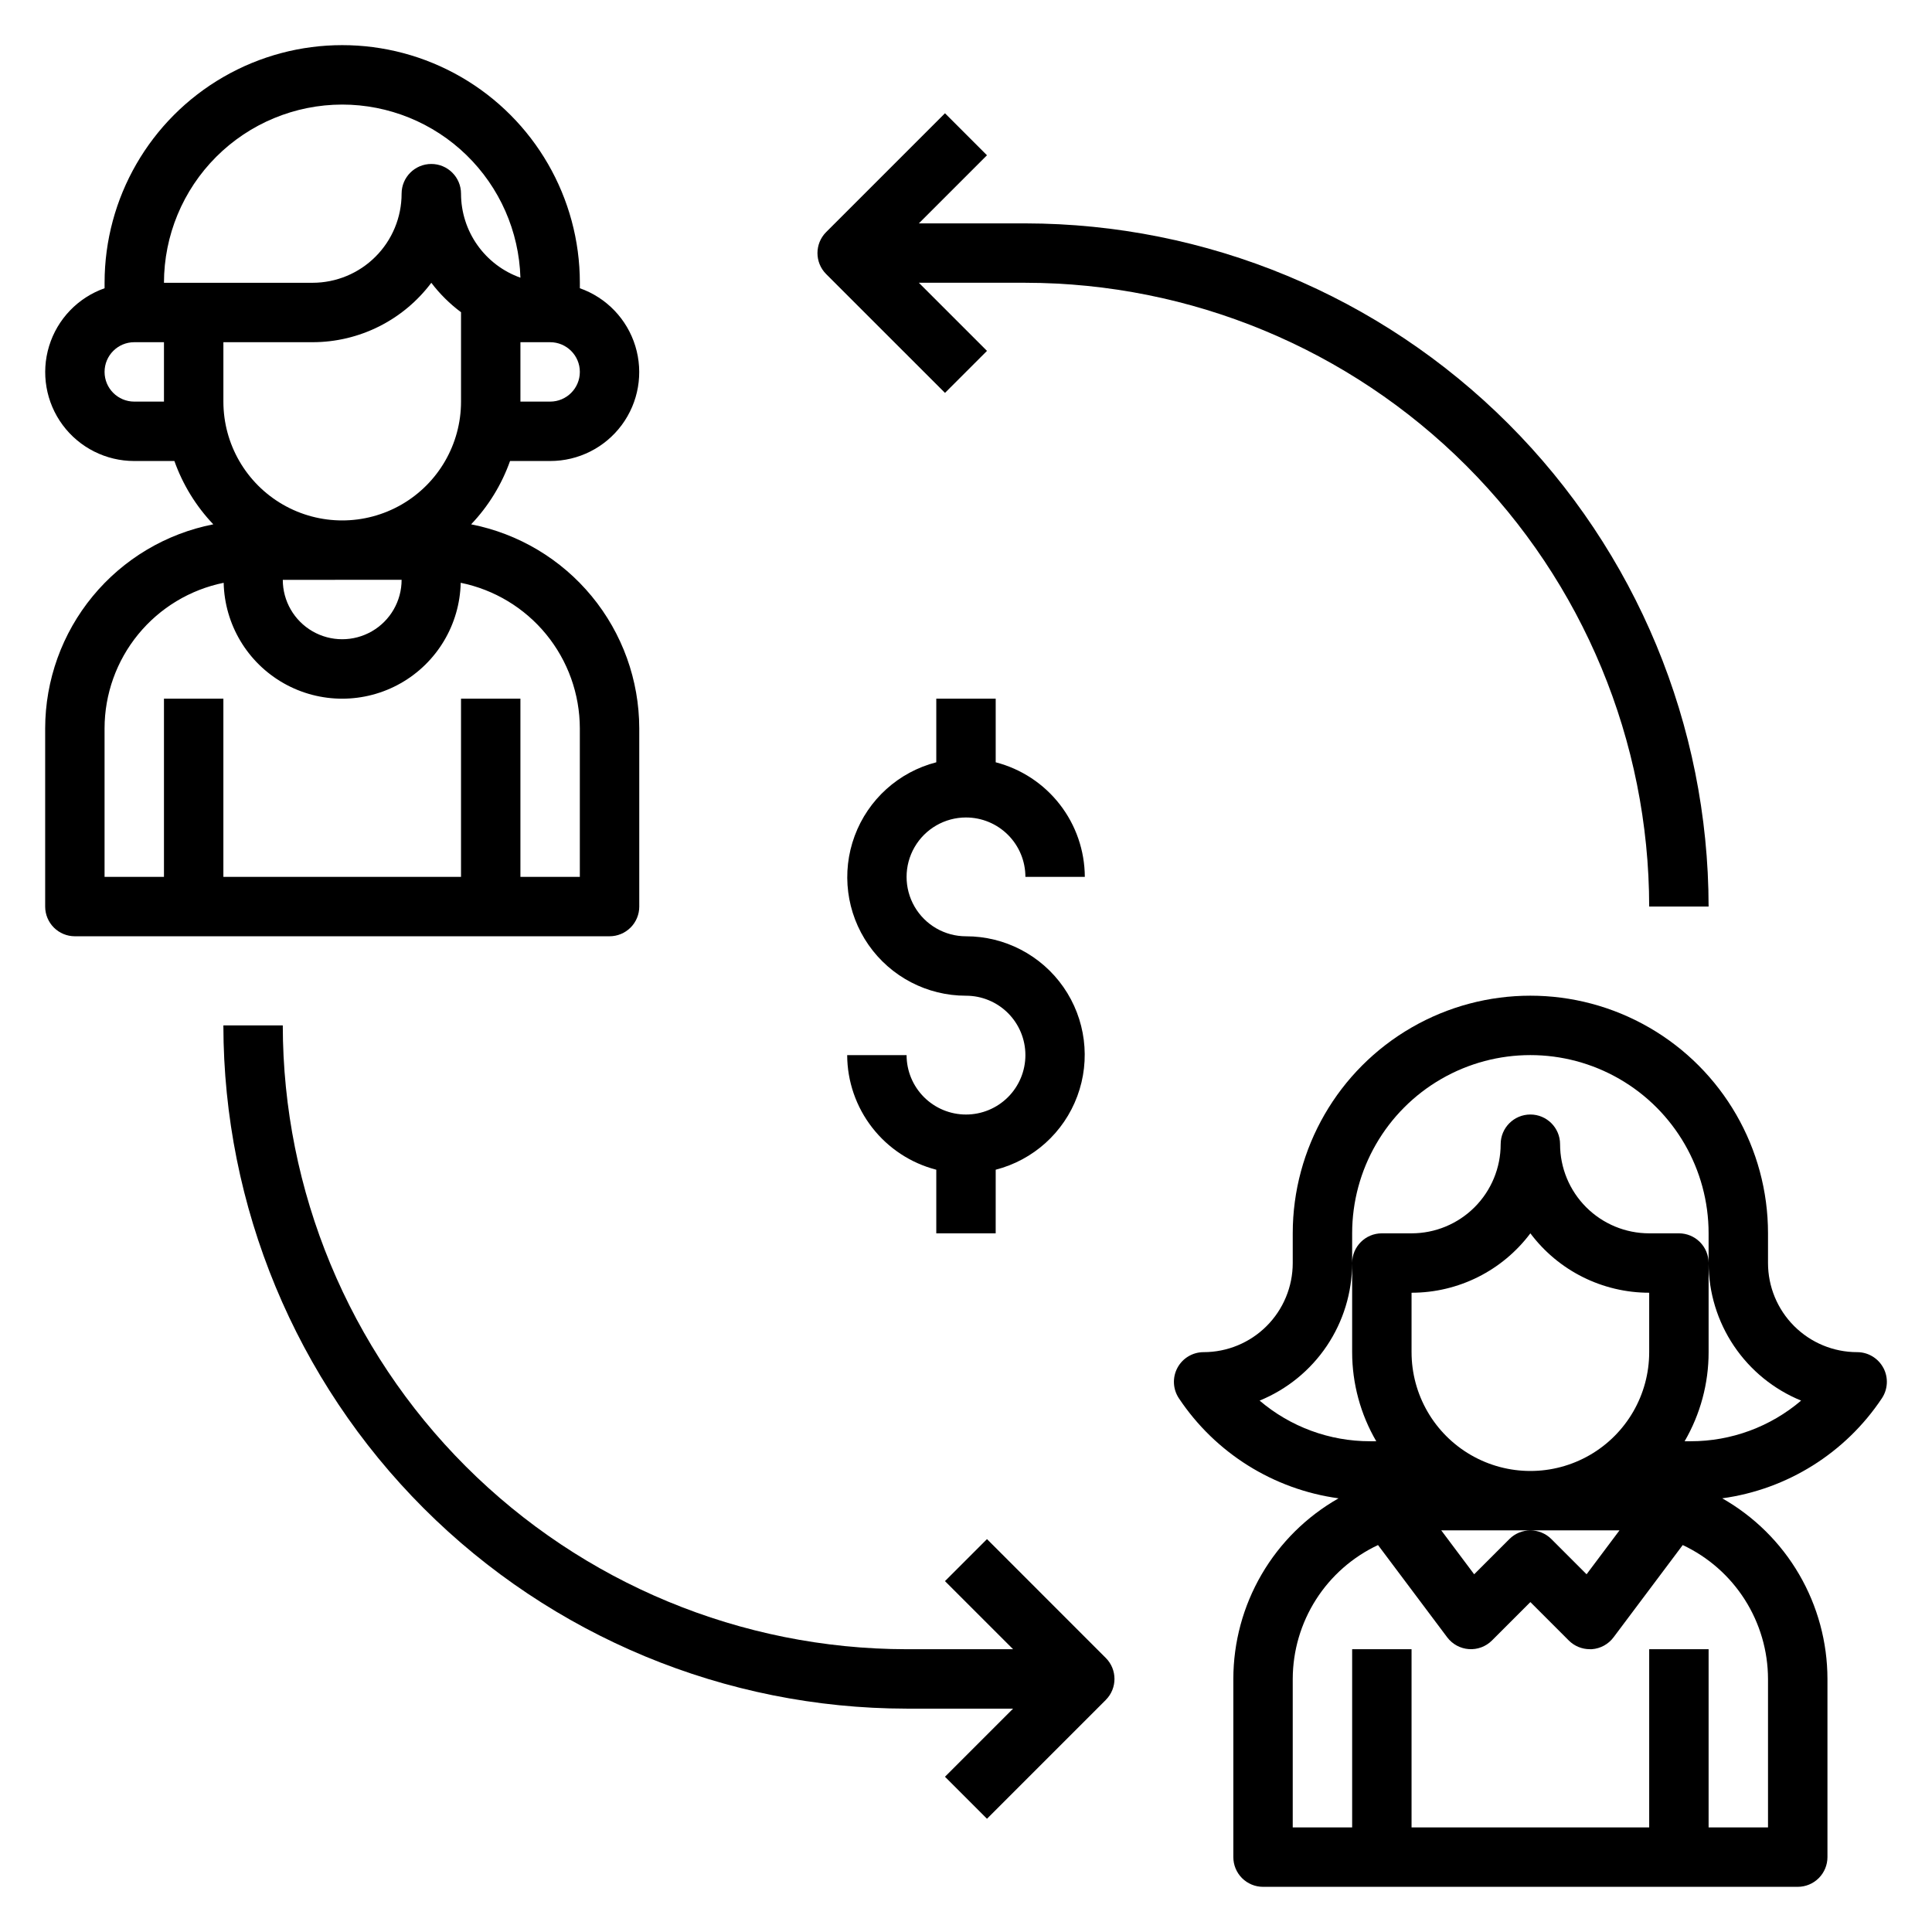
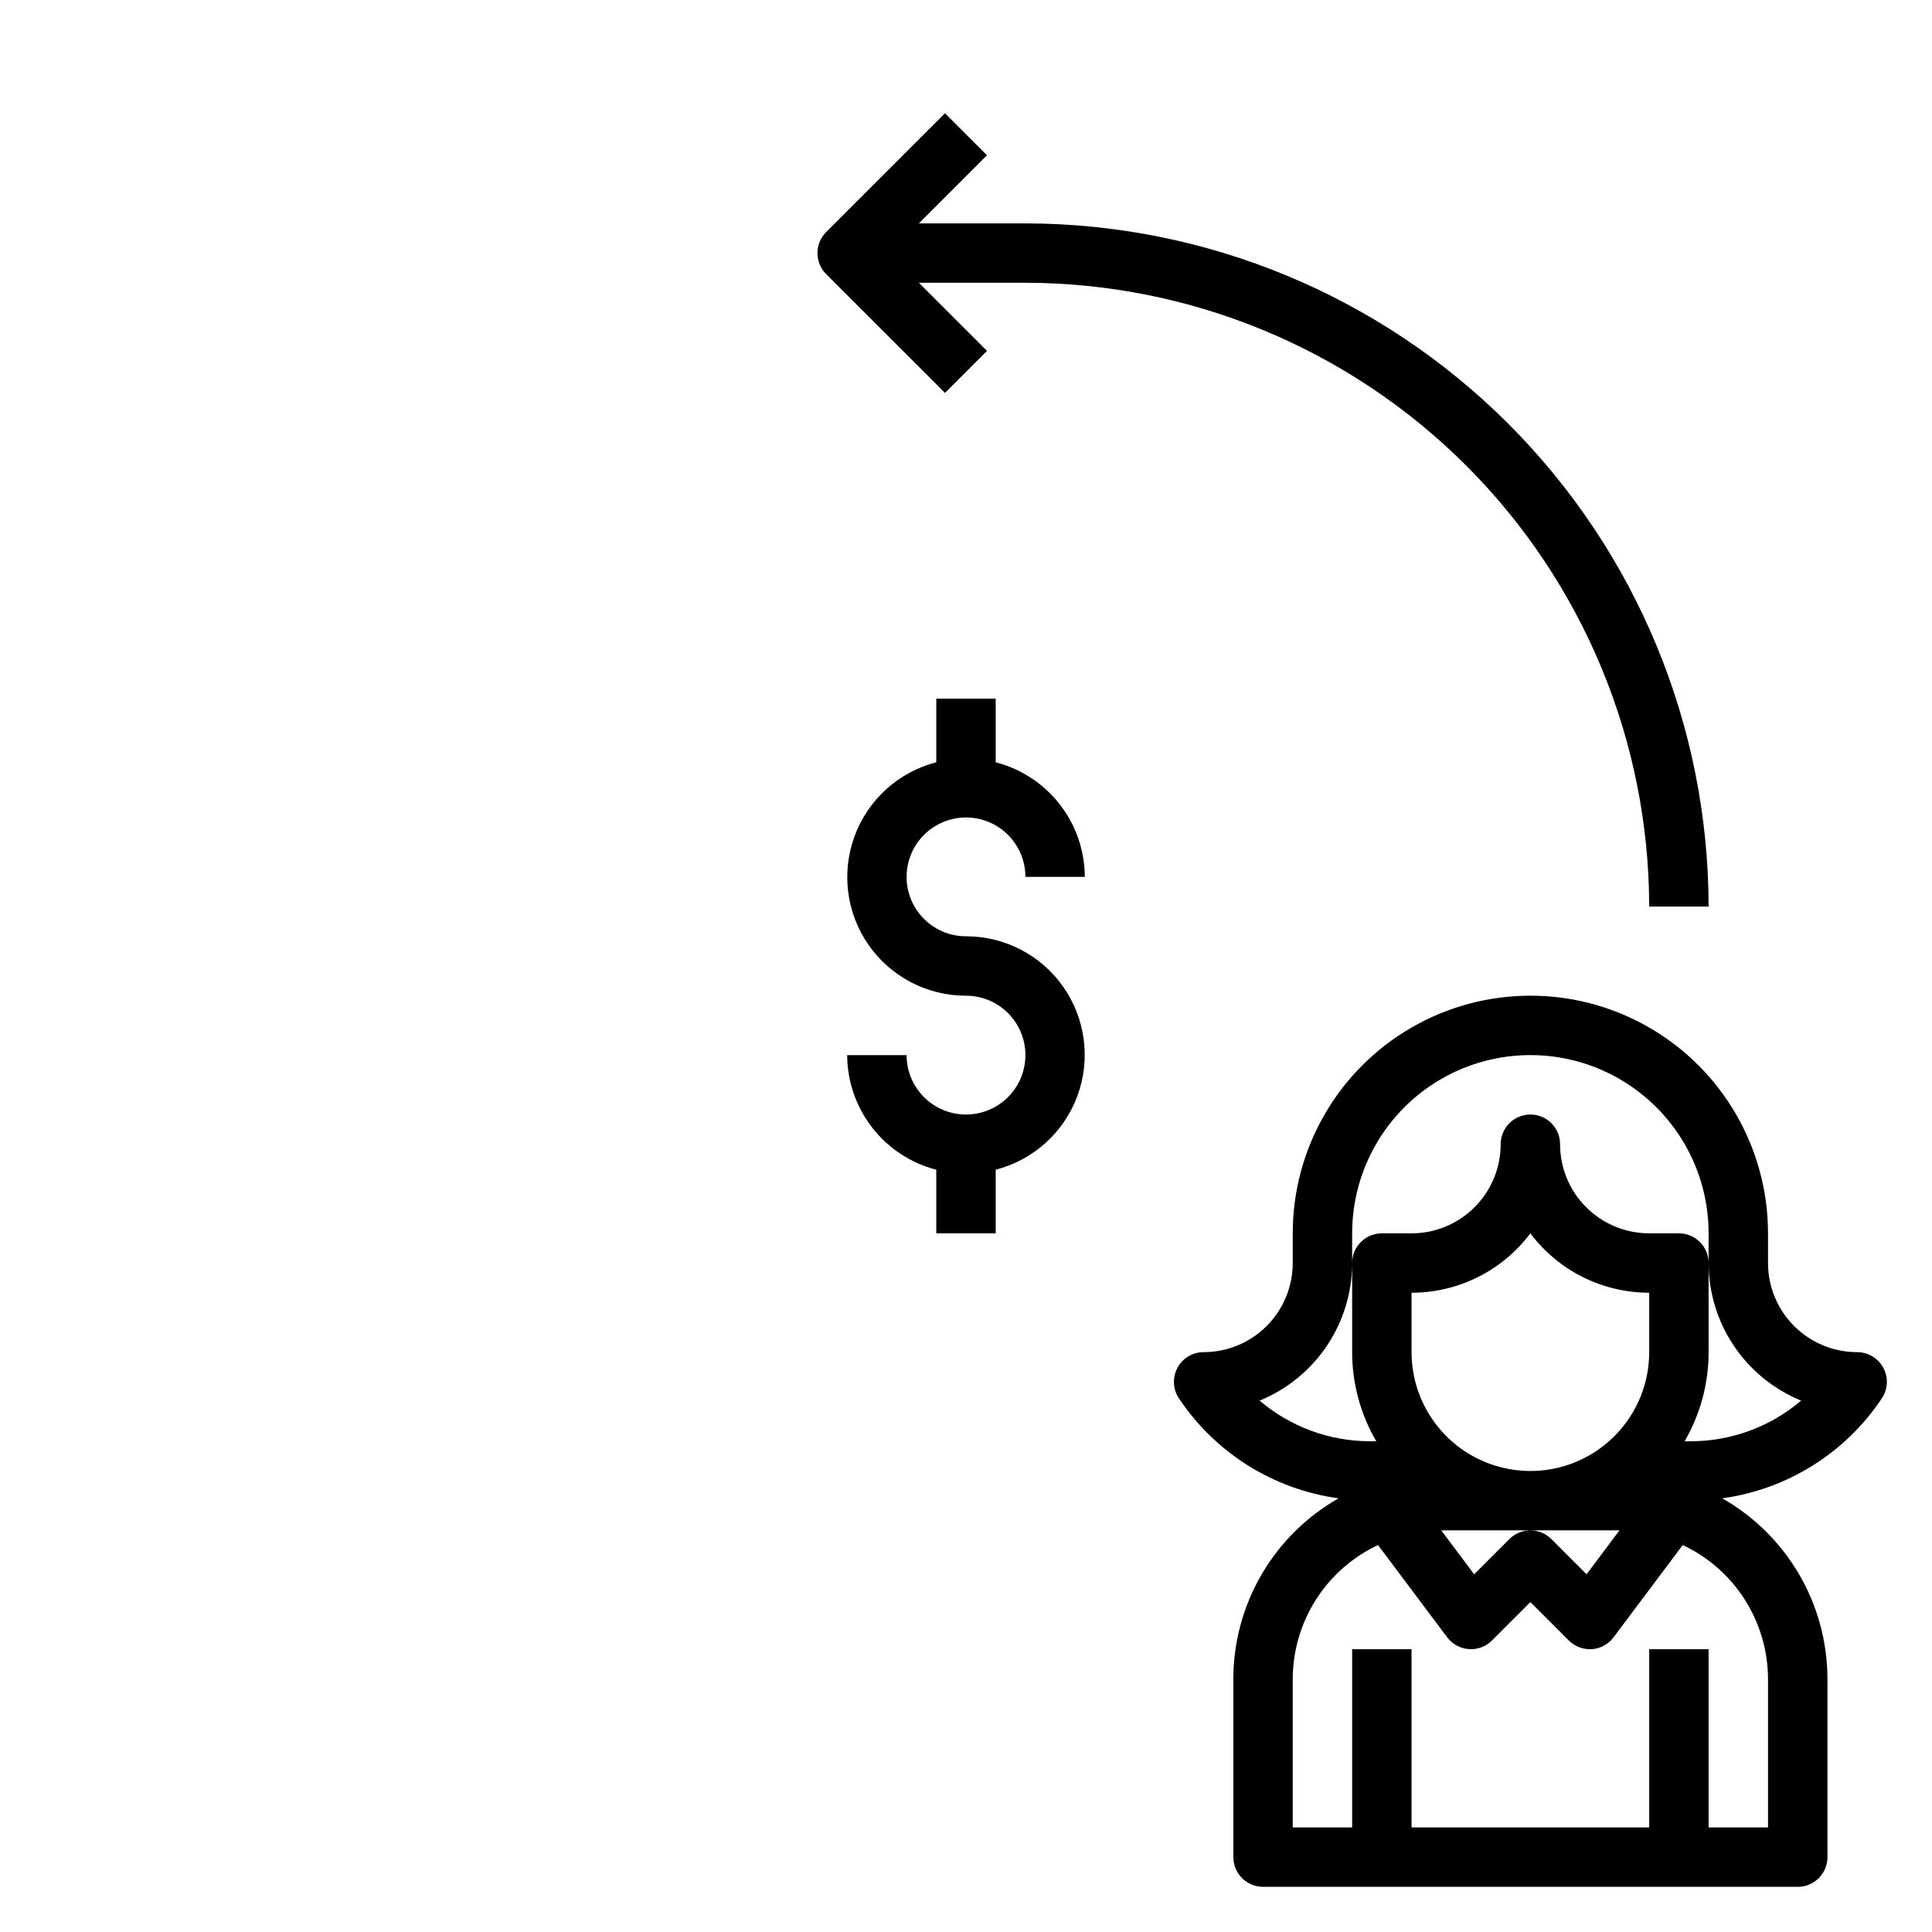
<svg xmlns="http://www.w3.org/2000/svg" fill="#000000" width="800px" height="800px" version="1.1" viewBox="144 144 512 512">
  <g>
    <path d="m643.1 506.49c-1.371-2.562-4.039-4.16-6.941-4.156-6.266 0-12.27-2.488-16.699-6.918-4.43-4.43-6.918-10.438-6.918-16.699v-7.871c0-22.5-12.004-43.289-31.488-54.539-19.484-11.25-43.492-11.25-62.977 0s-31.488 32.039-31.488 54.539v7.871c0 6.262-2.488 12.27-6.918 16.699-4.426 4.43-10.434 6.918-16.695 6.918-2.906 0-5.574 1.598-6.945 4.156-1.367 2.562-1.219 5.668 0.395 8.082 9.652 14.488 25.055 24.137 42.305 26.5-8.457 4.805-15.492 11.762-20.391 20.168-4.898 8.406-7.484 17.957-7.492 27.684v47.234c0 2.086 0.828 4.09 2.305 5.566 1.477 1.477 3.481 2.305 5.566 2.305h141.7c2.09 0 4.09-0.828 5.566-2.305 1.477-1.477 2.309-3.481 2.309-5.566v-47.234c-0.012-9.727-2.598-19.277-7.496-27.684-4.894-8.406-11.93-15.363-20.387-20.168 17.246-2.363 32.652-12.012 42.301-26.5 1.613-2.414 1.766-5.523 0.395-8.082zm-93.535 43.074h23.617l-8.723 11.637-9.328-9.328c-3.074-3.074-8.059-3.074-11.133 0l-9.328 9.328-8.723-11.637zm31.488-47.23c0 11.25-6 21.645-15.742 27.27s-21.746 5.625-31.488 0c-9.742-5.625-15.746-16.02-15.746-27.27v-15.746c12.391 0 24.055-5.832 31.488-15.742 7.434 9.91 19.102 15.742 31.488 15.742zm31.488 86.594v39.359h-15.742v-47.234h-15.746v47.23l-62.977 0.004v-47.234h-15.742v47.23l-15.746 0.004v-39.363c0.02-7.445 2.156-14.73 6.156-21.012 4.004-6.281 9.703-11.293 16.445-14.457l18.332 24.449c1.371 1.824 3.465 2.965 5.742 3.129 2.273 0.16 4.508-0.672 6.121-2.285l10.18-10.18 10.18 10.18c1.477 1.477 3.477 2.305 5.566 2.305h0.559c2.277-0.168 4.371-1.316 5.738-3.148l18.332-24.449c6.742 3.164 12.445 8.176 16.445 14.457s6.137 13.566 6.156 21.012zm-20.469-62.977h-1.629v-0.004c4.168-7.172 6.363-15.32 6.356-23.613v-23.617c0-2.086-0.832-4.09-2.309-5.566-1.477-1.477-3.477-2.305-5.566-2.305h-7.871c-6.262 0-12.27-2.488-16.699-6.918-4.43-4.43-6.918-10.438-6.918-16.699 0-4.348-3.523-7.871-7.871-7.871s-7.871 3.523-7.871 7.871c0 6.262-2.488 12.27-6.918 16.699-4.43 4.43-10.434 6.918-16.699 6.918h-7.871c-4.348 0-7.871 3.523-7.871 7.871v23.617c0.004 8.297 2.207 16.445 6.391 23.613h-1.629c-10.734 0.012-21.117-3.809-29.285-10.773 7.246-2.961 13.445-8.004 17.812-14.496 4.363-6.492 6.703-14.137 6.711-21.961v-7.871c0-16.875 9-32.469 23.613-40.906 14.617-8.438 32.621-8.438 47.234 0 14.613 8.438 23.617 24.031 23.617 40.906v7.871c0.008 7.824 2.344 15.469 6.711 21.961 4.367 6.492 10.566 11.535 17.809 14.496-8.156 6.953-18.523 10.777-29.246 10.773z" />
    <path d="m400 360.64c4.176 0 8.18 1.66 11.133 4.613 2.949 2.953 4.609 6.957 4.609 11.133h15.746c-0.027-6.961-2.359-13.715-6.633-19.211-4.273-5.496-10.246-9.418-16.984-11.16v-16.863h-15.746v16.863c-9.969 2.566-18.047 9.852-21.629 19.504-3.582 9.652-2.207 20.445 3.676 28.891 5.887 8.449 15.531 13.477 25.828 13.465 4.176 0 8.18 1.656 11.133 4.609 2.949 2.953 4.609 6.957 4.609 11.133s-1.66 8.18-4.609 11.133c-2.953 2.953-6.957 4.613-11.133 4.613s-8.18-1.66-11.133-4.613c-2.953-2.953-4.613-6.957-4.613-11.133h-15.742c0.023 6.961 2.356 13.719 6.629 19.211 4.273 5.496 10.246 9.422 16.984 11.16v16.863h15.742l0.004-16.863c9.969-2.566 18.051-9.852 21.629-19.504 3.582-9.648 2.207-20.441-3.676-28.891-5.883-8.445-15.531-13.477-25.824-13.465-5.625 0-10.824-3-13.637-7.871s-2.812-10.871 0-15.742c2.812-4.871 8.012-7.875 13.637-7.875z" />
-     <path d="m313.41 384.25v-47.23c-0.02-12.777-4.473-25.152-12.598-35.012s-19.422-16.594-31.957-19.055c4.578-4.809 8.09-10.527 10.312-16.781h10.625c7.481 0.012 14.523-3.527 18.977-9.535s5.789-13.777 3.598-20.926c-2.191-7.152-7.644-12.84-14.699-15.324v-1.449c0-22.5-12.004-43.289-31.488-54.539-19.488-11.25-43.492-11.25-62.977 0s-31.488 32.039-31.488 54.539v1.449c-7.055 2.484-12.512 8.172-14.703 15.324-2.188 7.148-0.855 14.918 3.598 20.926 4.457 6.008 11.496 9.547 18.977 9.535h10.629c2.219 6.254 5.731 11.973 10.309 16.781-12.535 2.461-23.832 9.195-31.957 19.055s-12.578 22.234-12.598 35.012v47.23c0 2.09 0.832 4.09 2.305 5.566 1.477 1.477 3.481 2.305 5.566 2.305h141.7c2.086 0 4.09-0.828 5.566-2.305 1.477-1.477 2.305-3.477 2.305-5.566zm-110.21-133.82v-15.742h23.617-0.004c12.391 0 24.055-5.836 31.488-15.746 2.246 2.957 4.898 5.582 7.875 7.801v23.688c0 11.25-6.004 21.645-15.746 27.27-9.742 5.625-21.746 5.625-31.488 0-9.742-5.625-15.742-16.02-15.742-27.27zm47.23 47.23v0.004c0 5.621-3 10.82-7.871 13.633s-10.875 2.812-15.746 0-7.871-8.012-7.871-13.633zm39.359-47.23h-7.871v-15.742h7.871c4.348 0 7.875 3.523 7.875 7.871s-3.527 7.871-7.875 7.871zm-55.102-78.719c12.289 0.008 24.094 4.805 32.91 13.367 8.816 8.566 13.953 20.223 14.32 32.512-4.602-1.633-8.582-4.652-11.402-8.637s-4.336-8.746-4.34-13.629c0-4.348-3.527-7.871-7.875-7.871-4.348 0-7.871 3.523-7.871 7.871 0 6.266-2.488 12.273-6.918 16.699-4.426 4.43-10.434 6.918-16.699 6.918h-39.359c0.012-12.523 4.992-24.527 13.848-33.383 8.855-8.855 20.863-13.836 33.387-13.848zm-55.105 78.719c-4.348 0-7.871-3.523-7.871-7.871s3.523-7.871 7.871-7.871h7.871v15.742zm118.08 125.95h-15.746v-47.234h-15.742v47.23l-62.977 0.004v-47.234h-15.746v47.23l-15.742 0.004v-39.359c0.012-9.082 3.16-17.883 8.914-24.91 5.75-7.027 13.754-11.855 22.652-13.664 0.246 11.055 6.285 21.164 15.902 26.621 9.617 5.457 21.395 5.457 31.012 0 9.617-5.457 15.656-15.566 15.902-26.621 8.902 1.809 16.902 6.637 22.656 13.664 5.75 7.027 8.898 15.828 8.914 24.91z" />
    <path d="m394.43 248.12 11.133-11.133-18.055-18.051h28.23c43.828 0.047 85.848 17.48 116.84 48.473 30.992 30.992 48.426 73.012 48.473 116.84h15.746c-0.055-48.004-19.148-94.023-53.09-127.96-33.945-33.945-79.965-53.035-127.97-53.09h-28.23l18.051-18.051-11.129-11.133-31.488 31.488c-3.074 3.074-3.074 8.059 0 11.133z" />
-     <path d="m405.56 551.88-11.133 11.133 18.055 18.047h-28.23c-43.828-0.047-85.848-17.48-116.84-48.473-30.992-30.992-48.426-73.012-48.473-116.84h-15.742c0.055 48.004 19.145 94.023 53.09 127.97 33.941 33.941 79.961 53.035 127.96 53.09h28.23l-18.051 18.051 11.133 11.133 31.488-31.488-0.004-0.004c3.074-3.074 3.074-8.055 0-11.129z" />
  </g>
</svg>